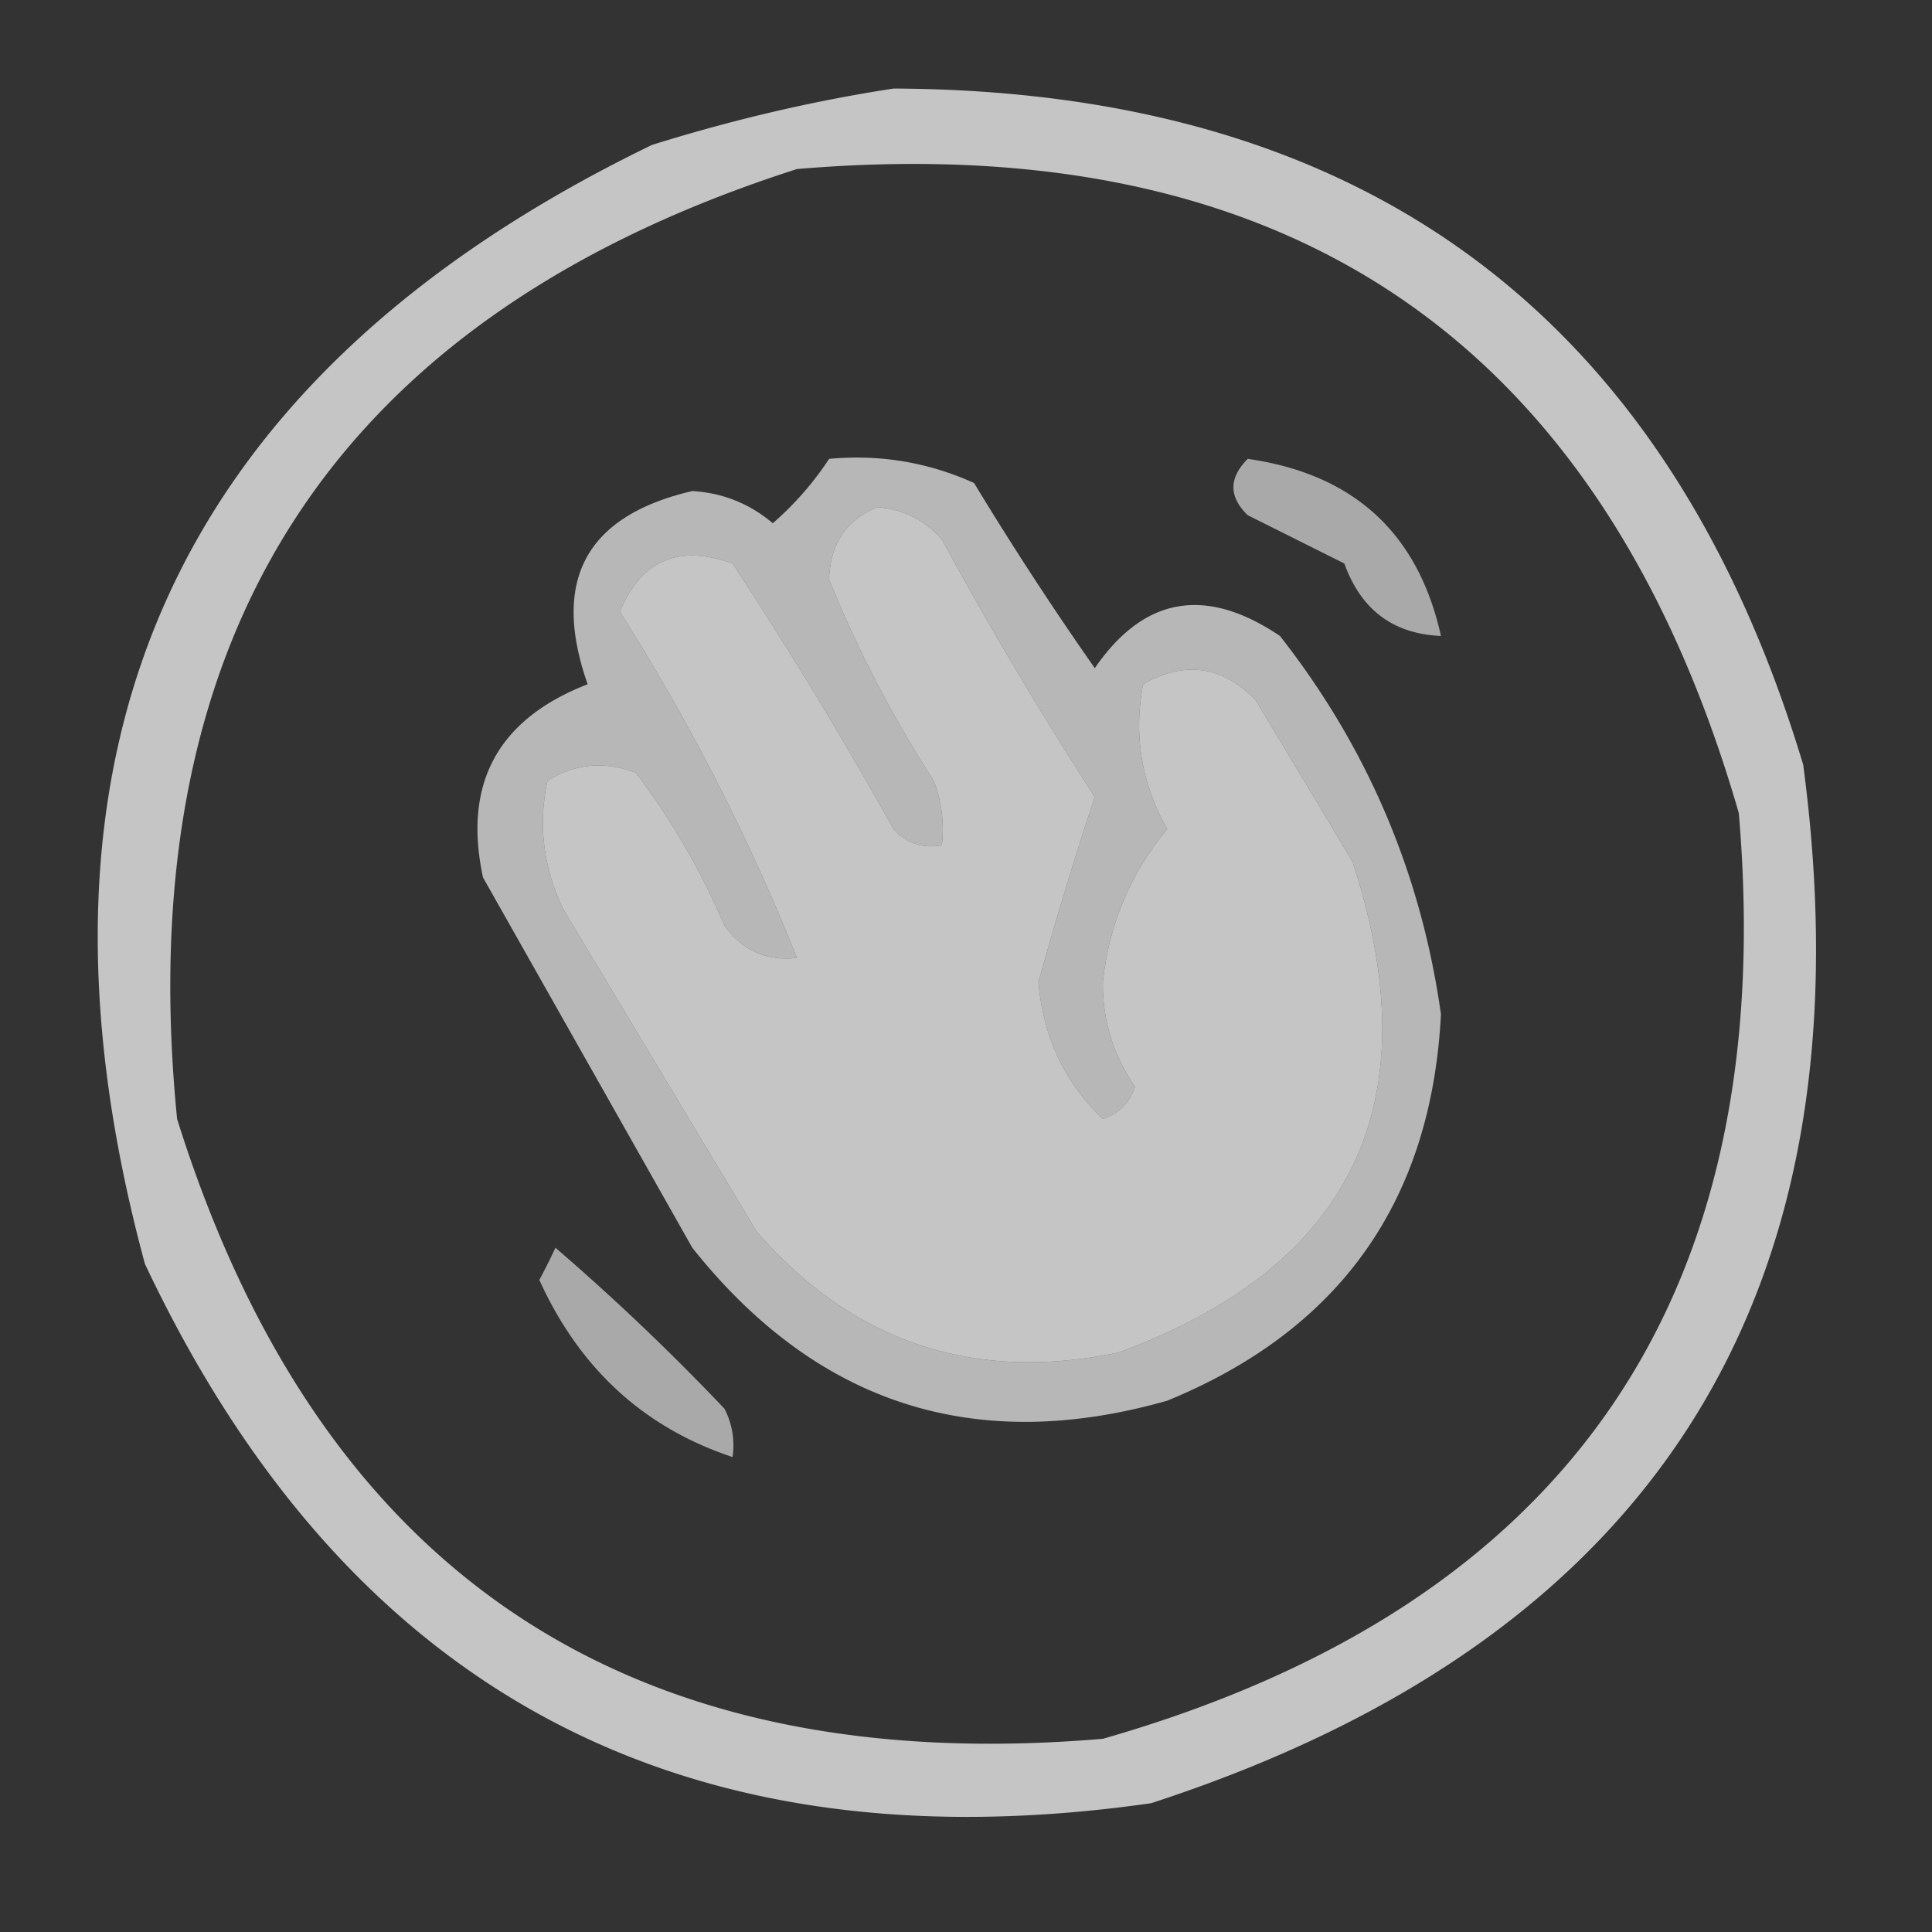
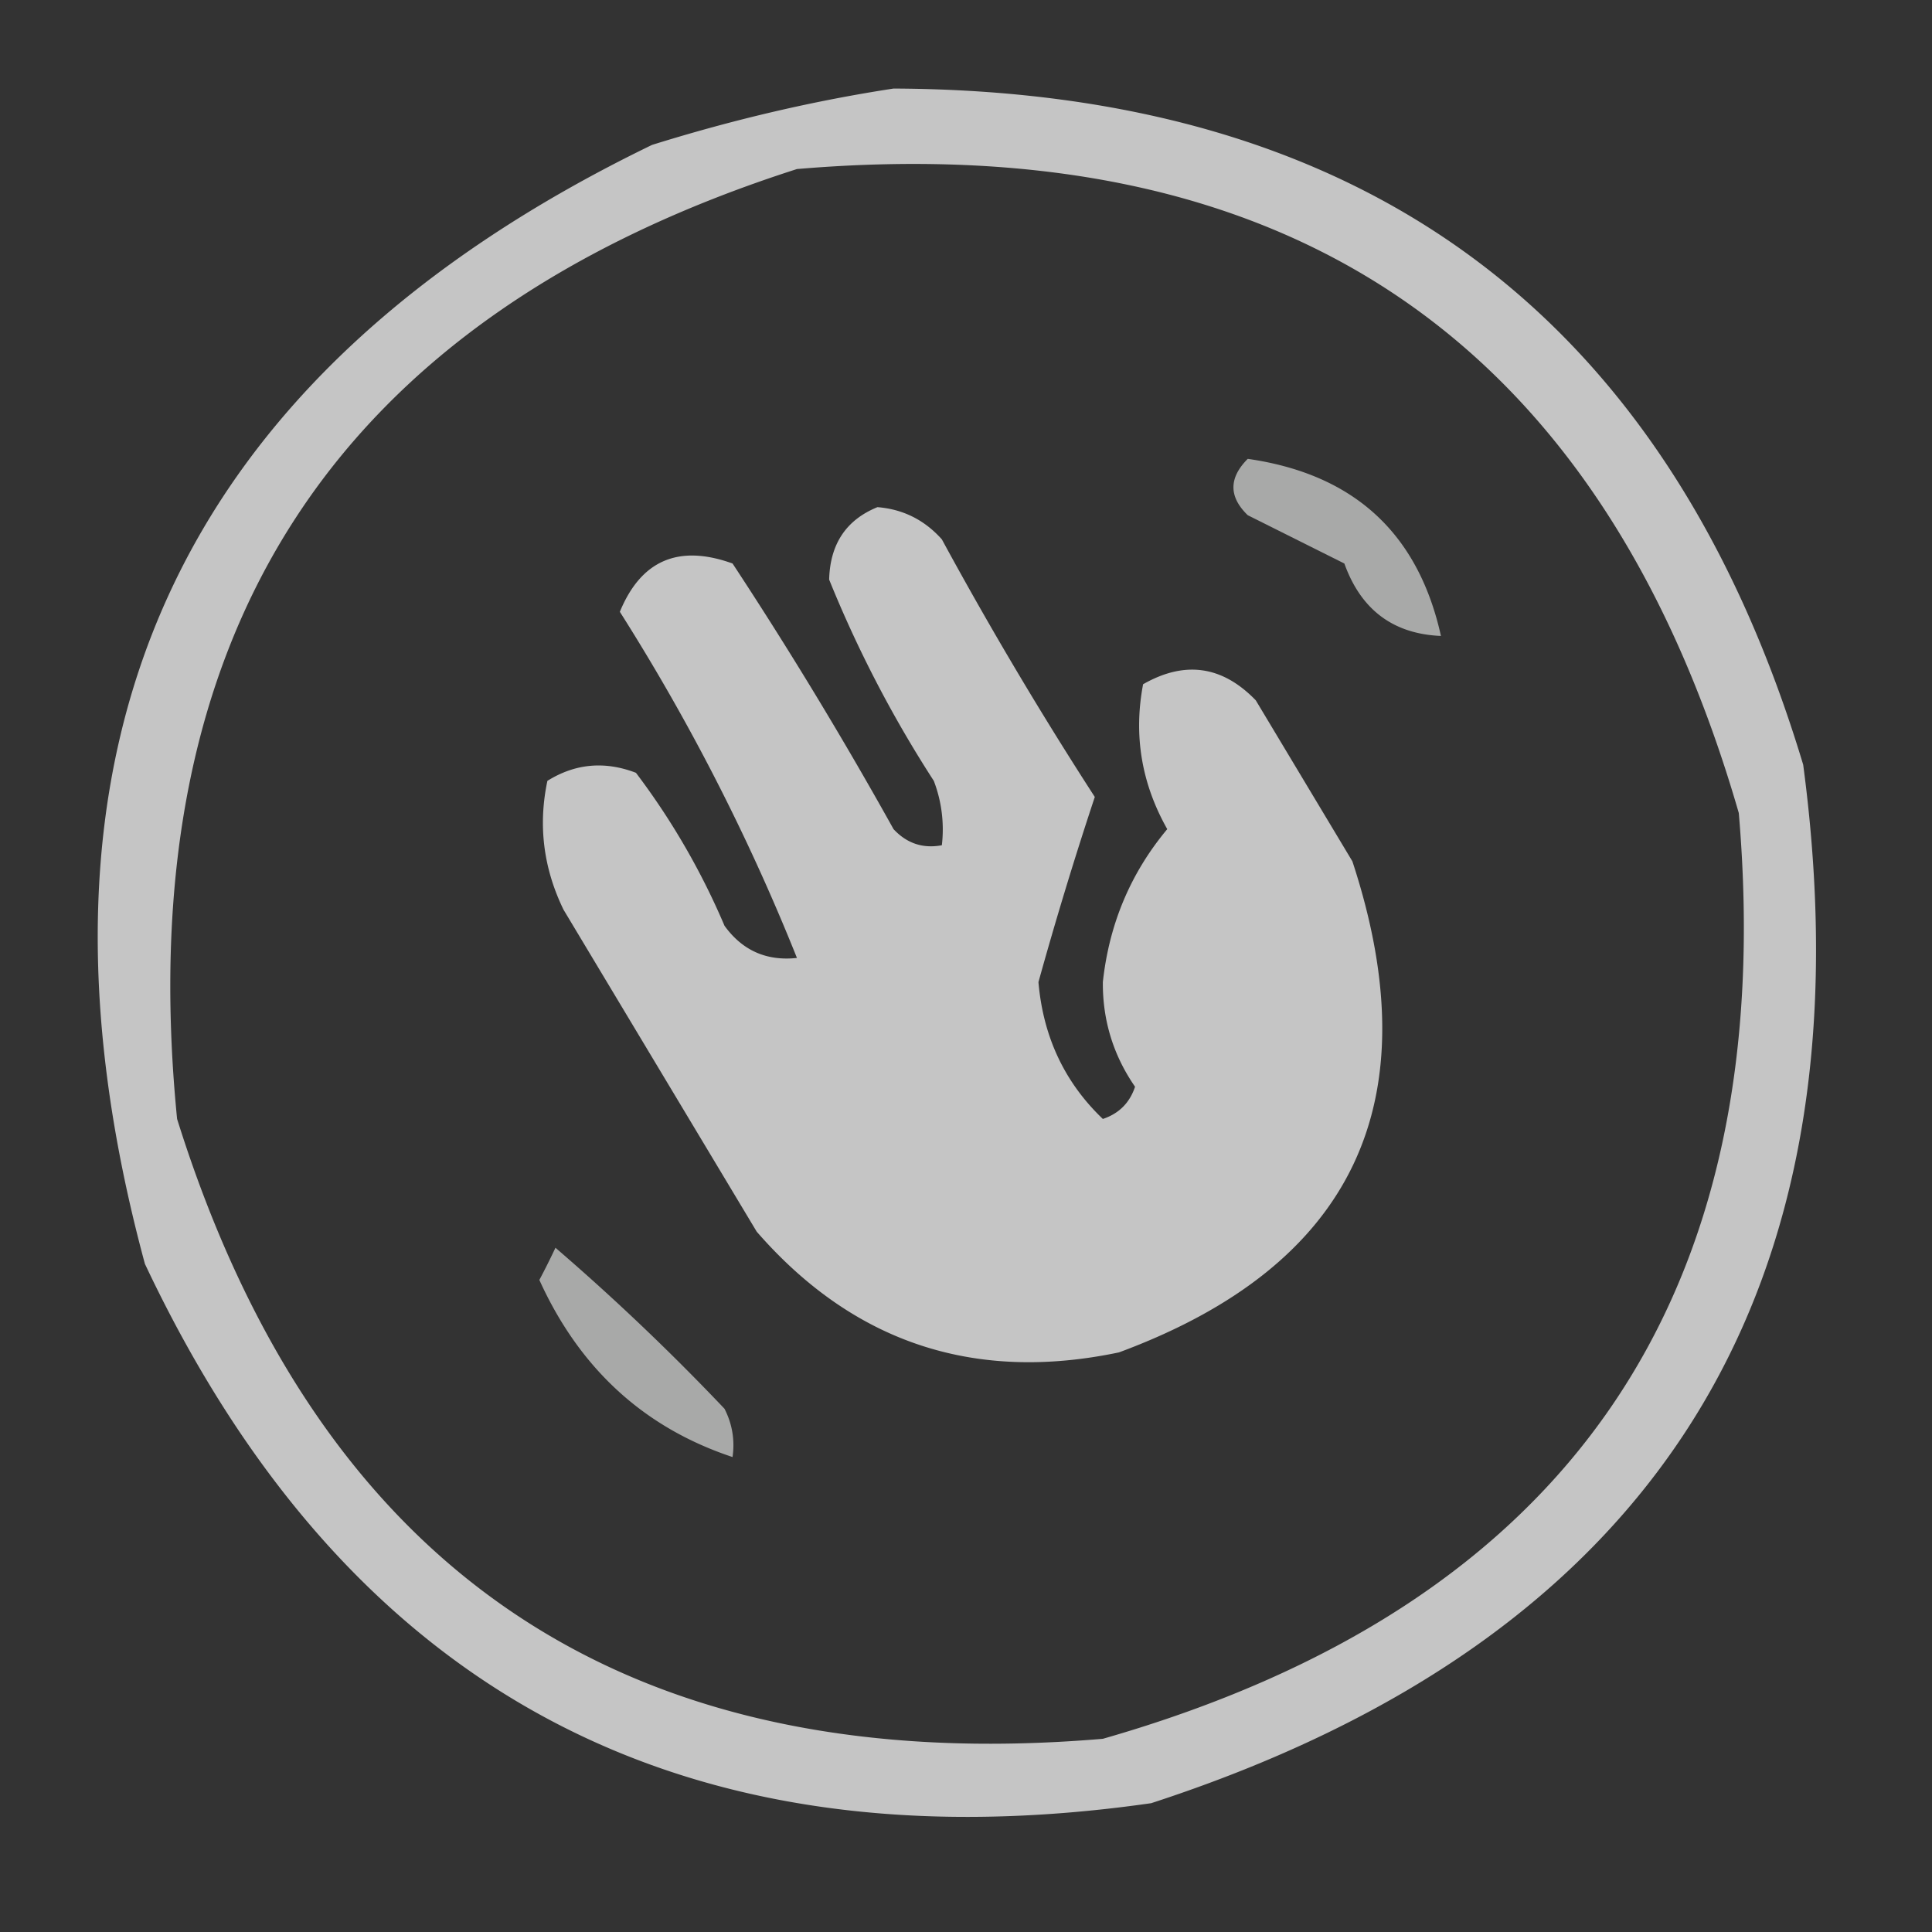
<svg xmlns="http://www.w3.org/2000/svg" width="120" height="120" style="shape-rendering:geometricPrecision;text-rendering:geometricPrecision;image-rendering:optimizeQuality;fill-rule:evenodd;clip-rule:evenodd">
  <rect width="100%" height="100%" fill="#333333" stroke="none" />
  <path fill="#fefffe" d="M55.5 5.5q43.912.186 56.5 42 6.536 49.195-40.5 64.5Q27.753 118.255 9 78.5-3.973 30.539 40.5 9q7.567-2.362 15-3.5m-6 5q45.82-3.89 58.5 40 3.846 45.08-39.5 57.5-44.258 3.755-57.5-38.5-4.478-45.227 38.5-59m5 21q2.385.192 4 2a243 243 0 0 0 9.5 16A243 243 0 0 0 64.5 61q.438 5.098 4 8.5 1.5-.5 2-2-2.025-2.931-2-6.5.585-5.41 4-9.5-2.403-4.257-1.5-9 3.888-2.223 7 1l6 10Q91.362 75.91 69.5 84 55.995 86.832 47 76.5l-12-20q-1.876-3.865-1-8 2.59-1.614 5.5-.5a44.7 44.7 0 0 1 5.5 9.5q1.665 2.305 4.5 2a131 131 0 0 0-11-21.5q1.98-4.809 7-3a261 261 0 0 1 10 16.5q1.238 1.329 3 1a8.43 8.43 0 0 0-.5-4A74.3 74.3 0 0 1 51.5 36q.085-3.314 3-4.5" style="opacity:.714" />
-   <path fill="#fefffe" d="M51.5 28.5q4.725-.434 9 1.5A208 208 0 0 0 68 41.5q4.58-6.664 11.5-2 8.163 10.41 10 23.5-.89 17.391-17 24-17.902 5.086-29.5-9.5l-13-23q-1.878-8.742 6.5-12-3.405-9.695 6.5-12 2.843.173 5 2a19.6 19.6 0 0 0 3.5-4m3 3q-2.915 1.186-3 4.5A74.3 74.3 0 0 0 58 48.5a8.43 8.43 0 0 1 .5 4q-1.762.329-3-1a261 261 0 0 0-10-16.5q-5.02-1.809-7 3a131 131 0 0 1 11 21.5q-2.835.305-4.5-2a44.7 44.7 0 0 0-5.5-9.5q-2.91-1.114-5.5.5-.876 4.135 1 8l12 20q8.995 10.332 22.5 7.5Q91.362 75.91 84 53.5l-6-10q-3.112-3.223-7-1-.903 4.743 1.5 9-3.415 4.09-4 9.5-.025 3.569 2 6.5-.5 1.5-2 2-3.562-3.402-4-8.5A243 243 0 0 1 68 49.5a243 243 0 0 1-9.5-16q-1.615-1.808-4-2" style="opacity:.646" />
  <path fill="#fefffe" d="M77.5 28.5q9.875 1.413 12 11-4.452-.189-6-4.5l-6-3q-1.776-1.718 0-3.5M34.5 77.5a144 144 0 0 1 10.5 10q.725 1.422.5 3-8.25-2.74-12-11 .544-1.025 1-2" style="opacity:.575" />
</svg>